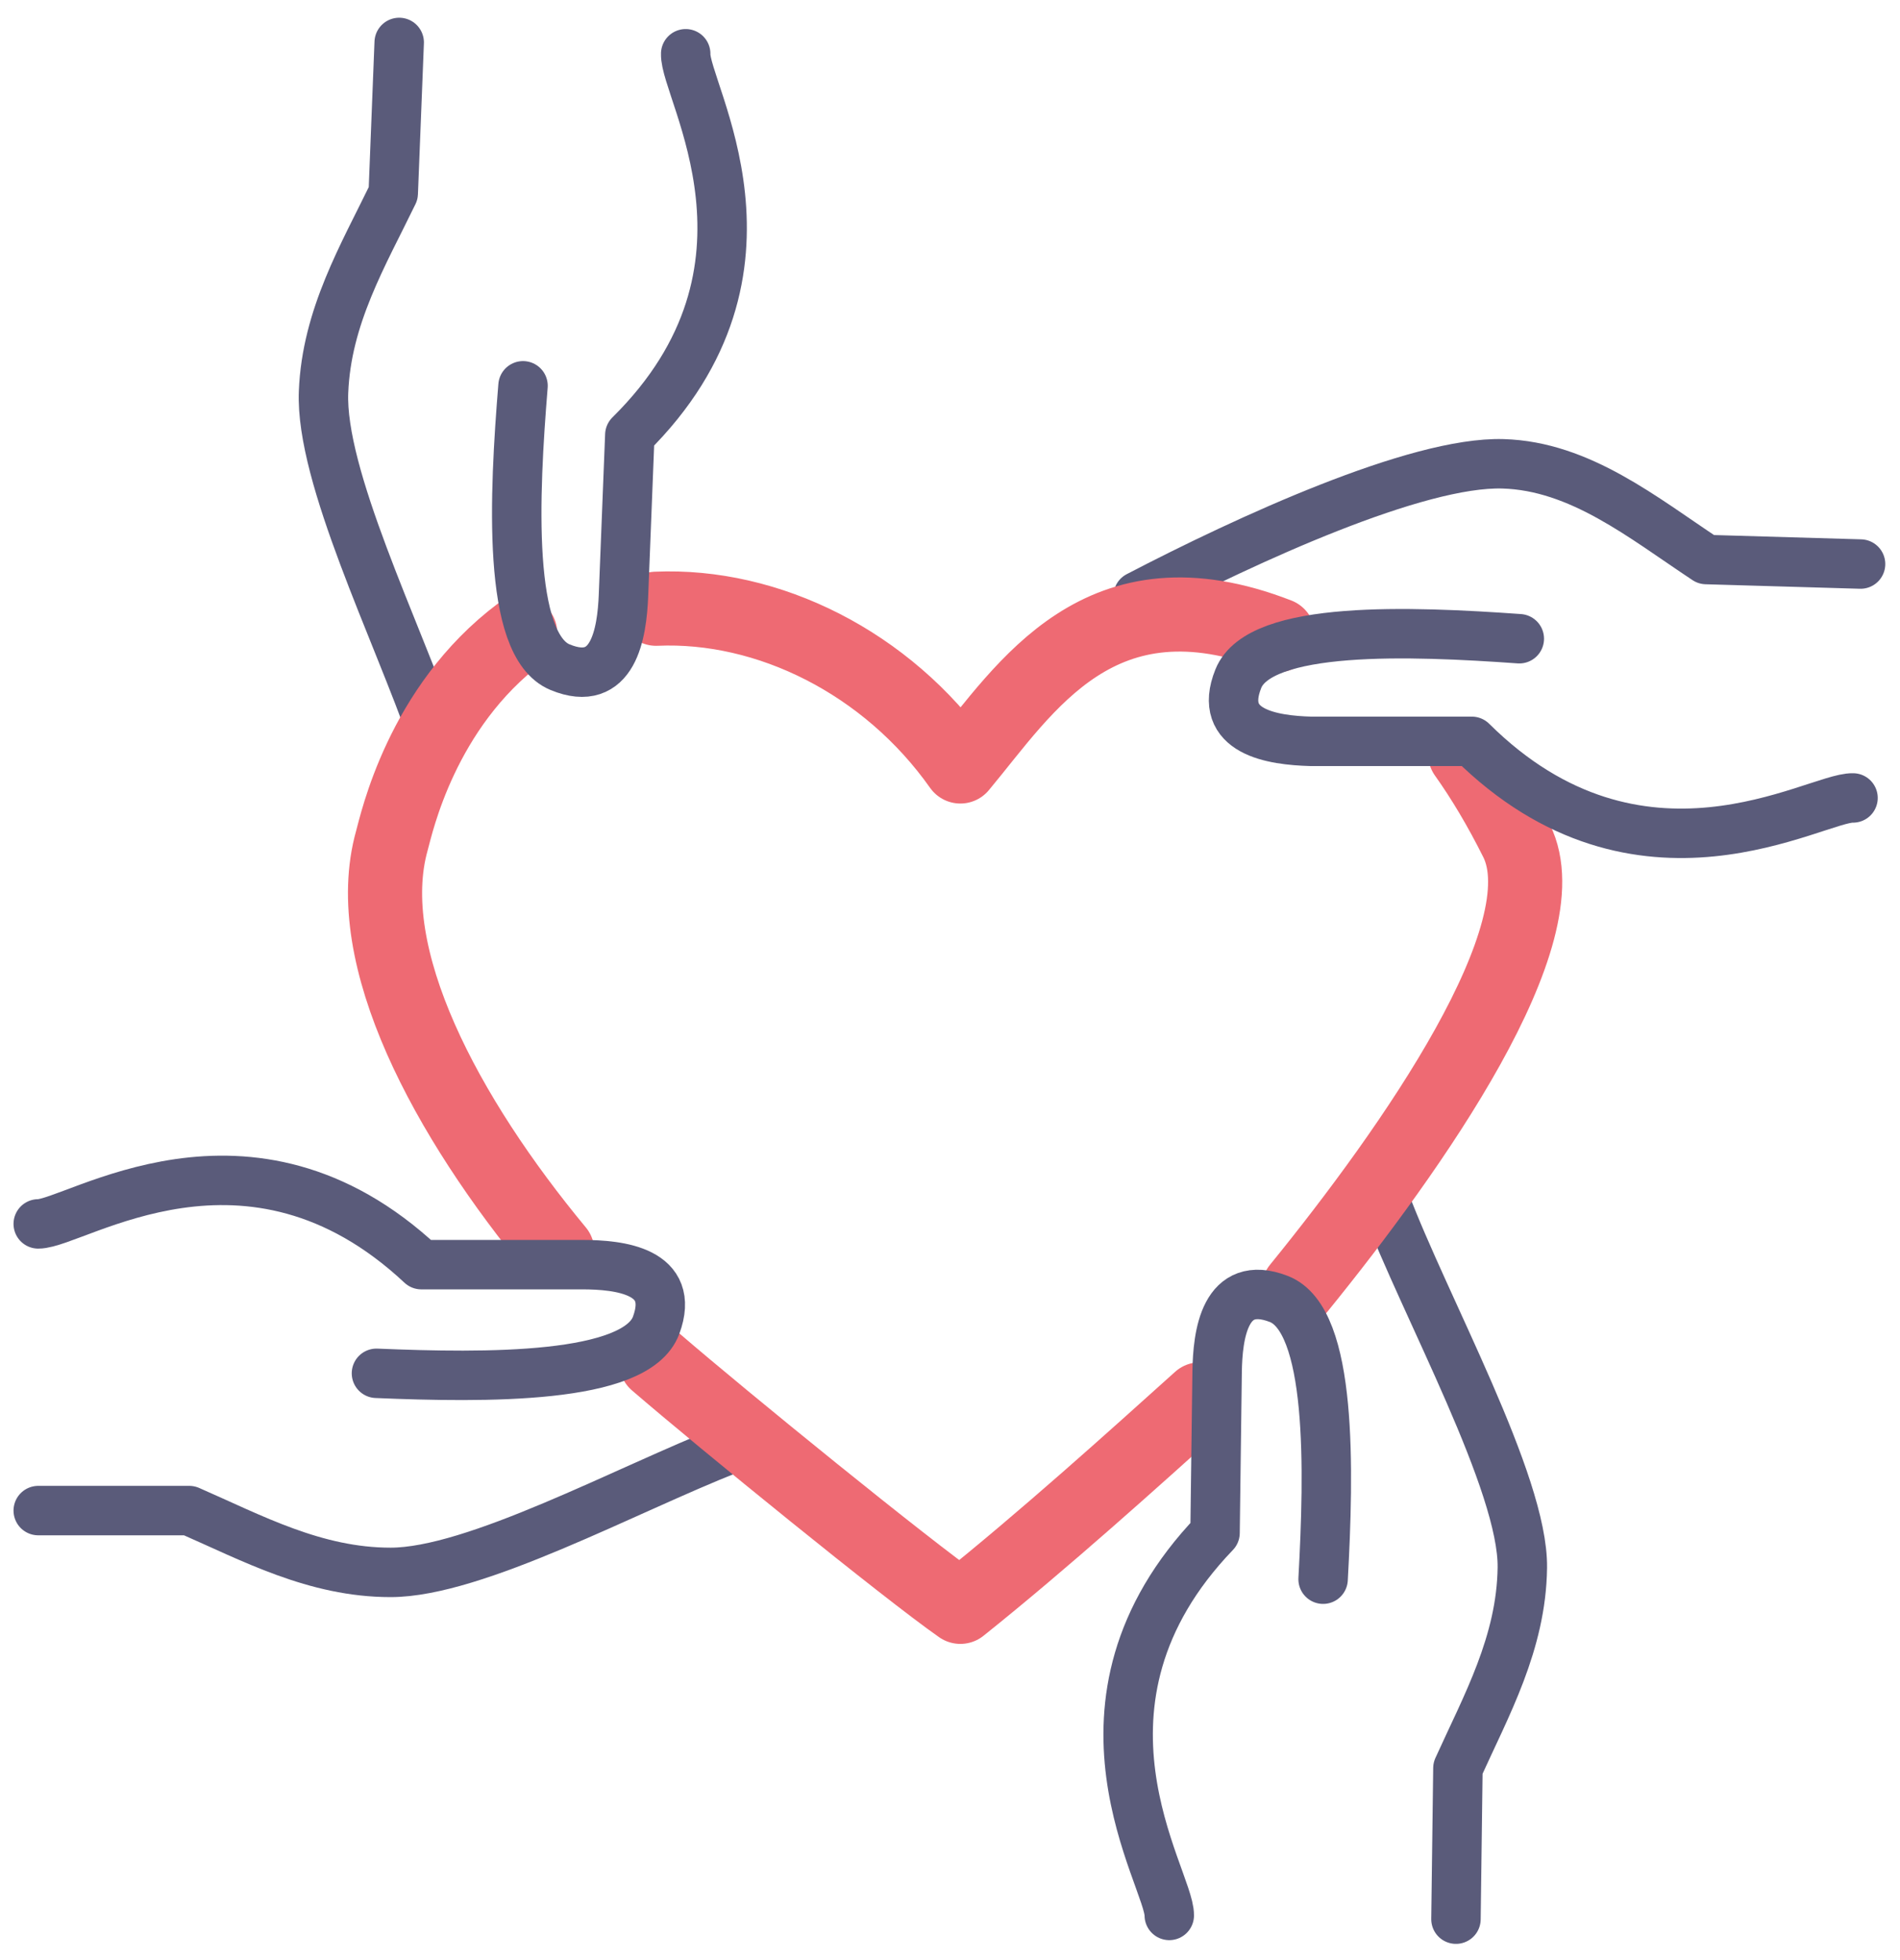
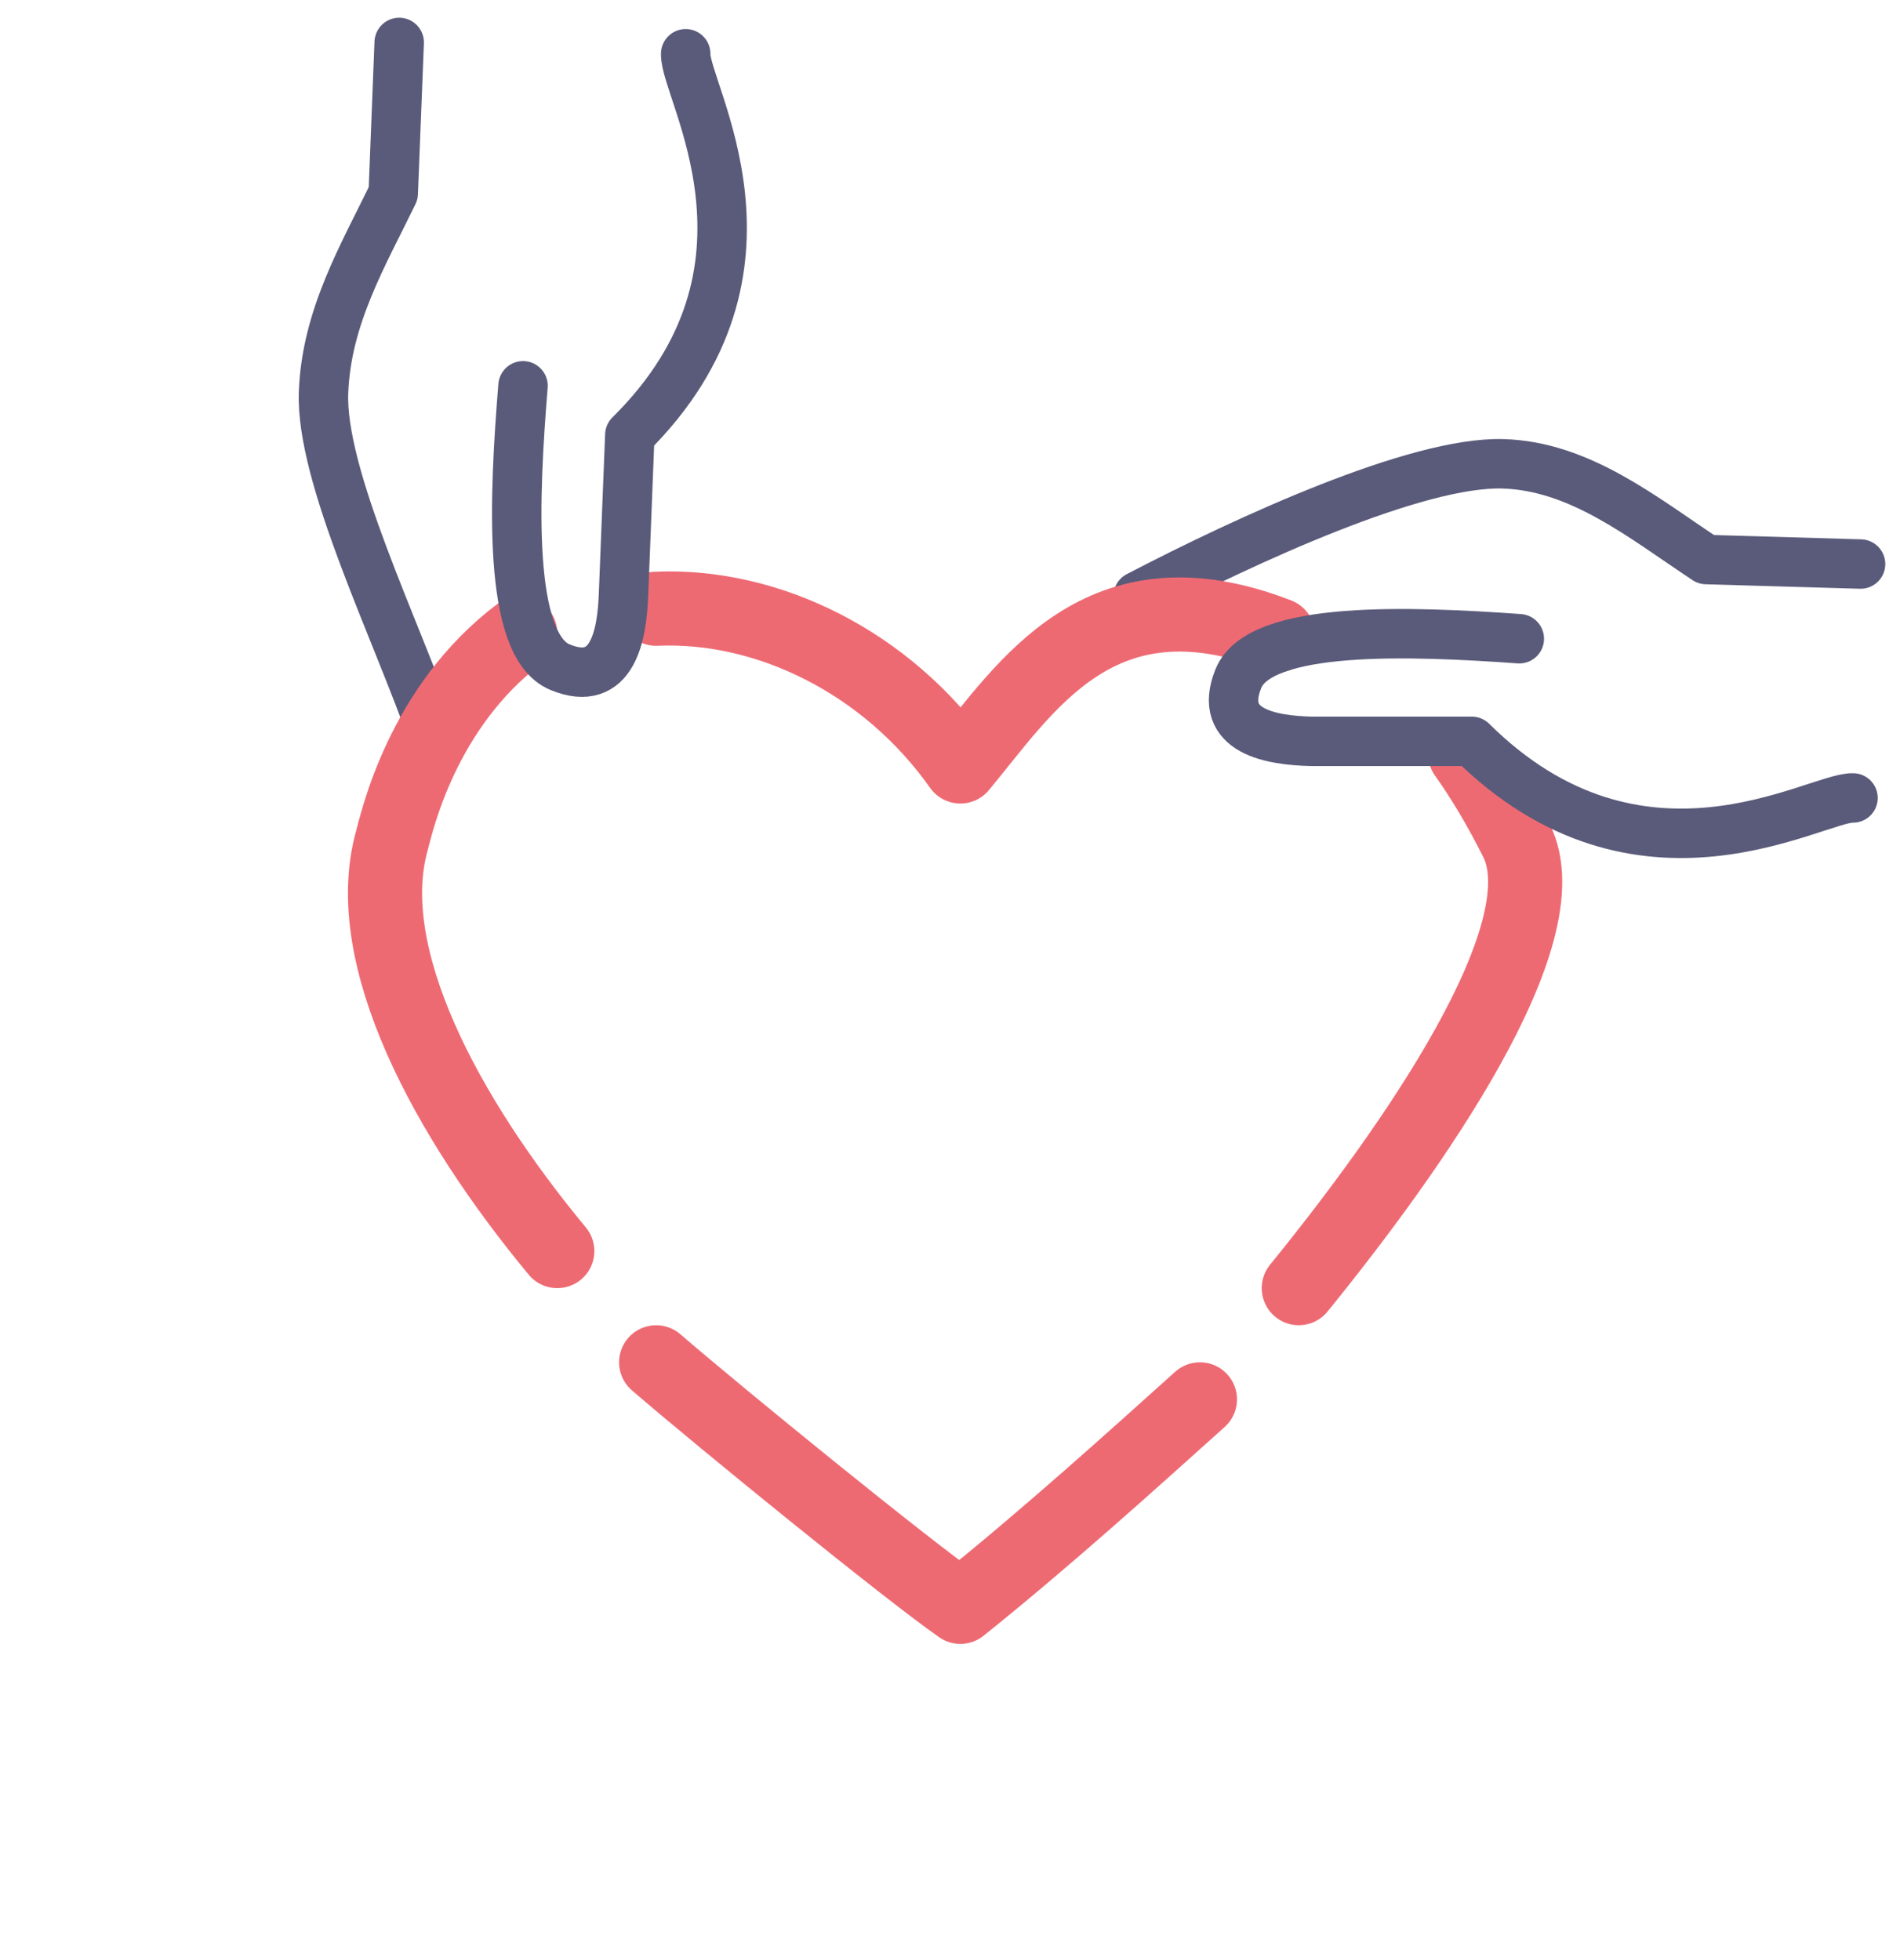
<svg xmlns="http://www.w3.org/2000/svg" width="95" height="98" viewBox="0 0 95 98" fill="none">
  <path d="M93.028 28.203L85.31 27.978C82.153 25.89 79.009 23.303 75.15 23.191C70.836 23.065 62.353 26.97 56.906 29.806" stroke="#5A5B7A" stroke-width="2.472" stroke-linecap="round" stroke-linejoin="round" />
  <path d="M19.96 2.122L19.662 9.666C18.166 12.755 16.326 15.83 16.177 19.602C16.01 23.82 19.829 31.5 21.68 36.82" stroke="#5A5B7A" stroke-width="2.472" stroke-linecap="round" stroke-linejoin="round" />
-   <path d="M72.798 95.96L72.896 88.411C74.31 85.283 76.068 82.16 76.117 78.385C76.172 74.165 71.255 65.353 69.264 60.084" stroke="#5A5B7A" stroke-width="2.472" stroke-linecap="round" stroke-linejoin="round" />
-   <path d="M1.912 75.531H9.462C12.607 76.905 15.753 78.621 19.528 78.621C23.748 78.621 31.272 74.502 36.515 72.442" stroke="#5A5B7A" stroke-width="2.472" stroke-linecap="round" stroke-linejoin="round" />
  <path d="M63.9 31.755C54.974 28.283 51.3 34.387 48.018 38.324C44.346 33.122 38.4 30.193 32.807 30.438M73.259 37.706C74.141 38.946 74.999 40.381 75.824 42.032C78.152 46.687 70.624 57.413 64.939 64.409M26.01 31.66C21.067 35.367 19.826 41.205 19.594 42.032C17.976 47.813 22.321 55.867 27.864 62.555M32.807 68.117C36.181 71.023 45.344 78.476 48.018 80.343C52.237 76.967 56.651 72.978 59.996 69.97" stroke="#EE6A73" stroke-width="3.707" stroke-linecap="round" stroke-linejoin="round" />
-   <path d="M1.912 61.196C3.766 61.197 12.416 55.14 21.067 63.234L29.1 63.234C30.979 63.234 33.81 63.546 32.807 66.263C31.805 68.979 24.251 68.894 18.823 68.667" stroke="#5A5B7A" stroke-width="2.472" stroke-linecap="round" stroke-linejoin="round" />
-   <path d="M58.464 95.773C58.489 93.919 52.545 85.19 60.752 76.646L60.856 68.614C60.881 66.735 61.23 63.909 63.933 64.946C66.636 65.984 66.452 73.536 66.155 78.961" stroke="#5A5B7A" stroke-width="2.472" stroke-linecap="round" stroke-linejoin="round" />
  <path d="M92.651 39.898C90.799 39.843 82.001 45.411 73.59 37.068L65.534 37.068C63.656 37.014 60.836 36.619 61.917 33.933C62.998 31.247 70.546 31.552 75.965 31.937" stroke="#5A5B7A" stroke-width="2.472" stroke-linecap="round" stroke-linejoin="round" />
  <path d="M34.285 2.688C34.211 4.54 39.921 13.424 31.491 21.748L31.174 29.774C31.099 31.652 30.676 34.468 28.001 33.359C25.326 32.251 25.71 24.706 26.151 19.291" stroke="#5A5B7A" stroke-width="2.472" stroke-linecap="round" stroke-linejoin="round" />
</svg>